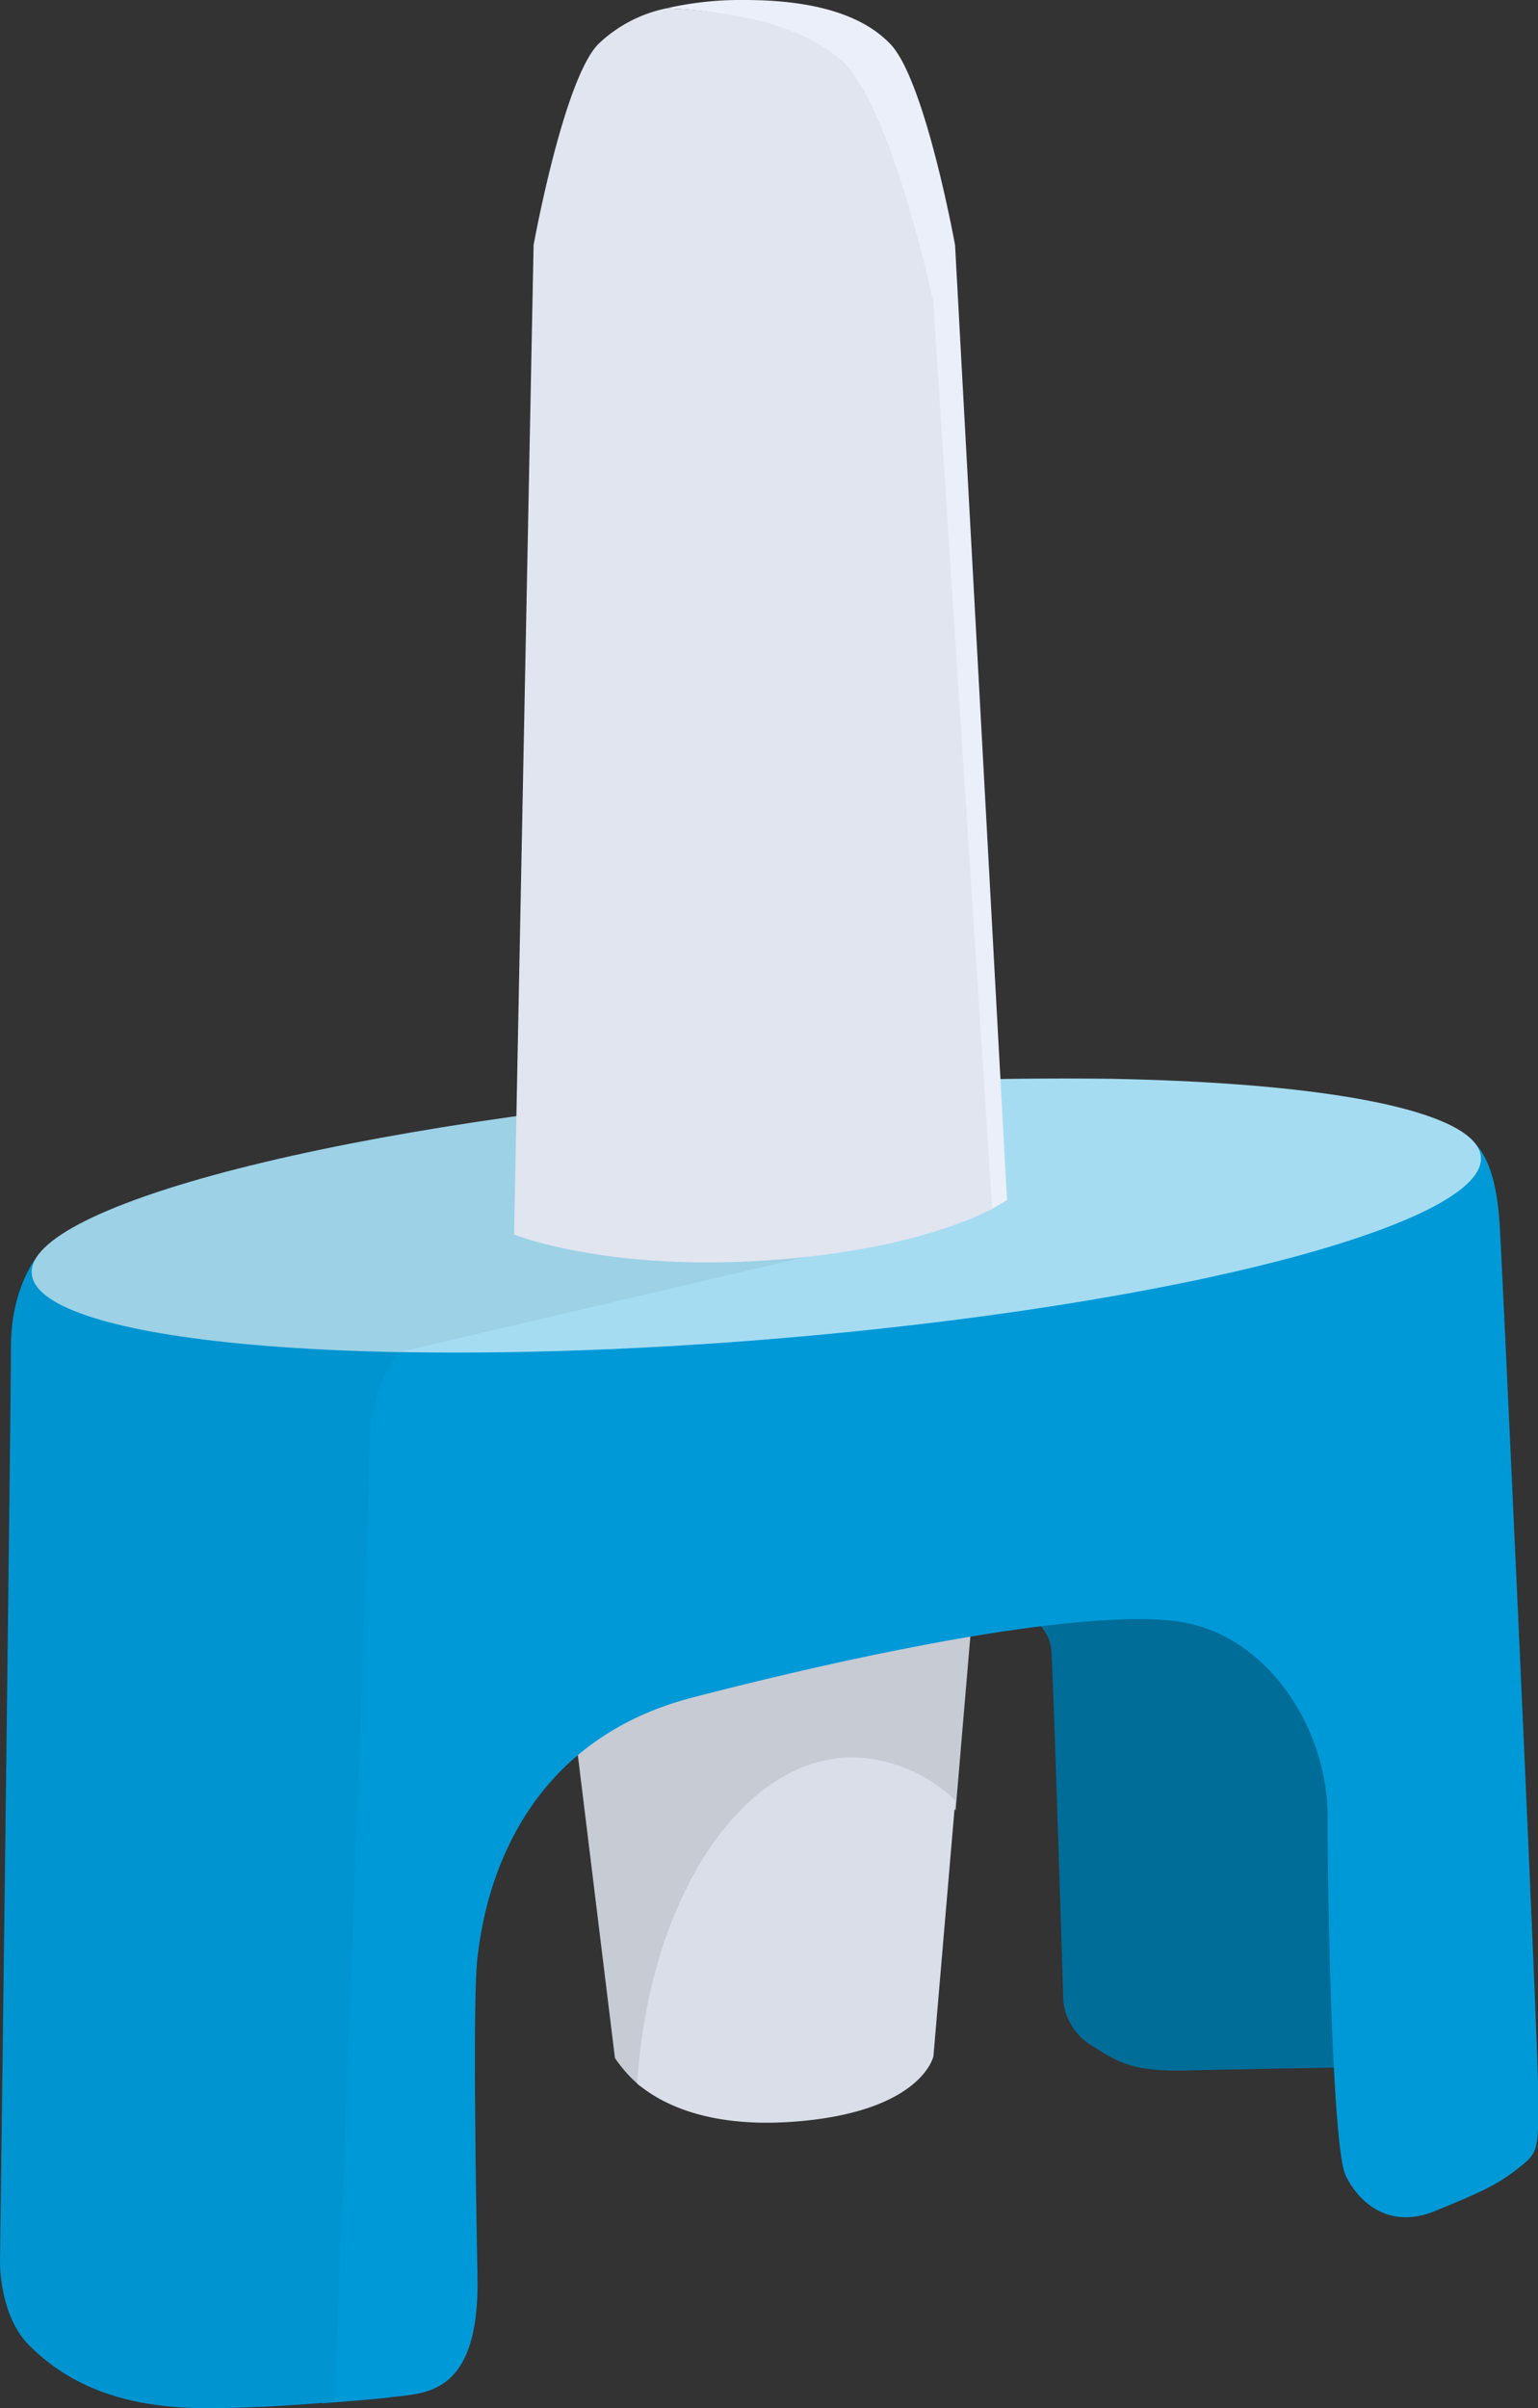
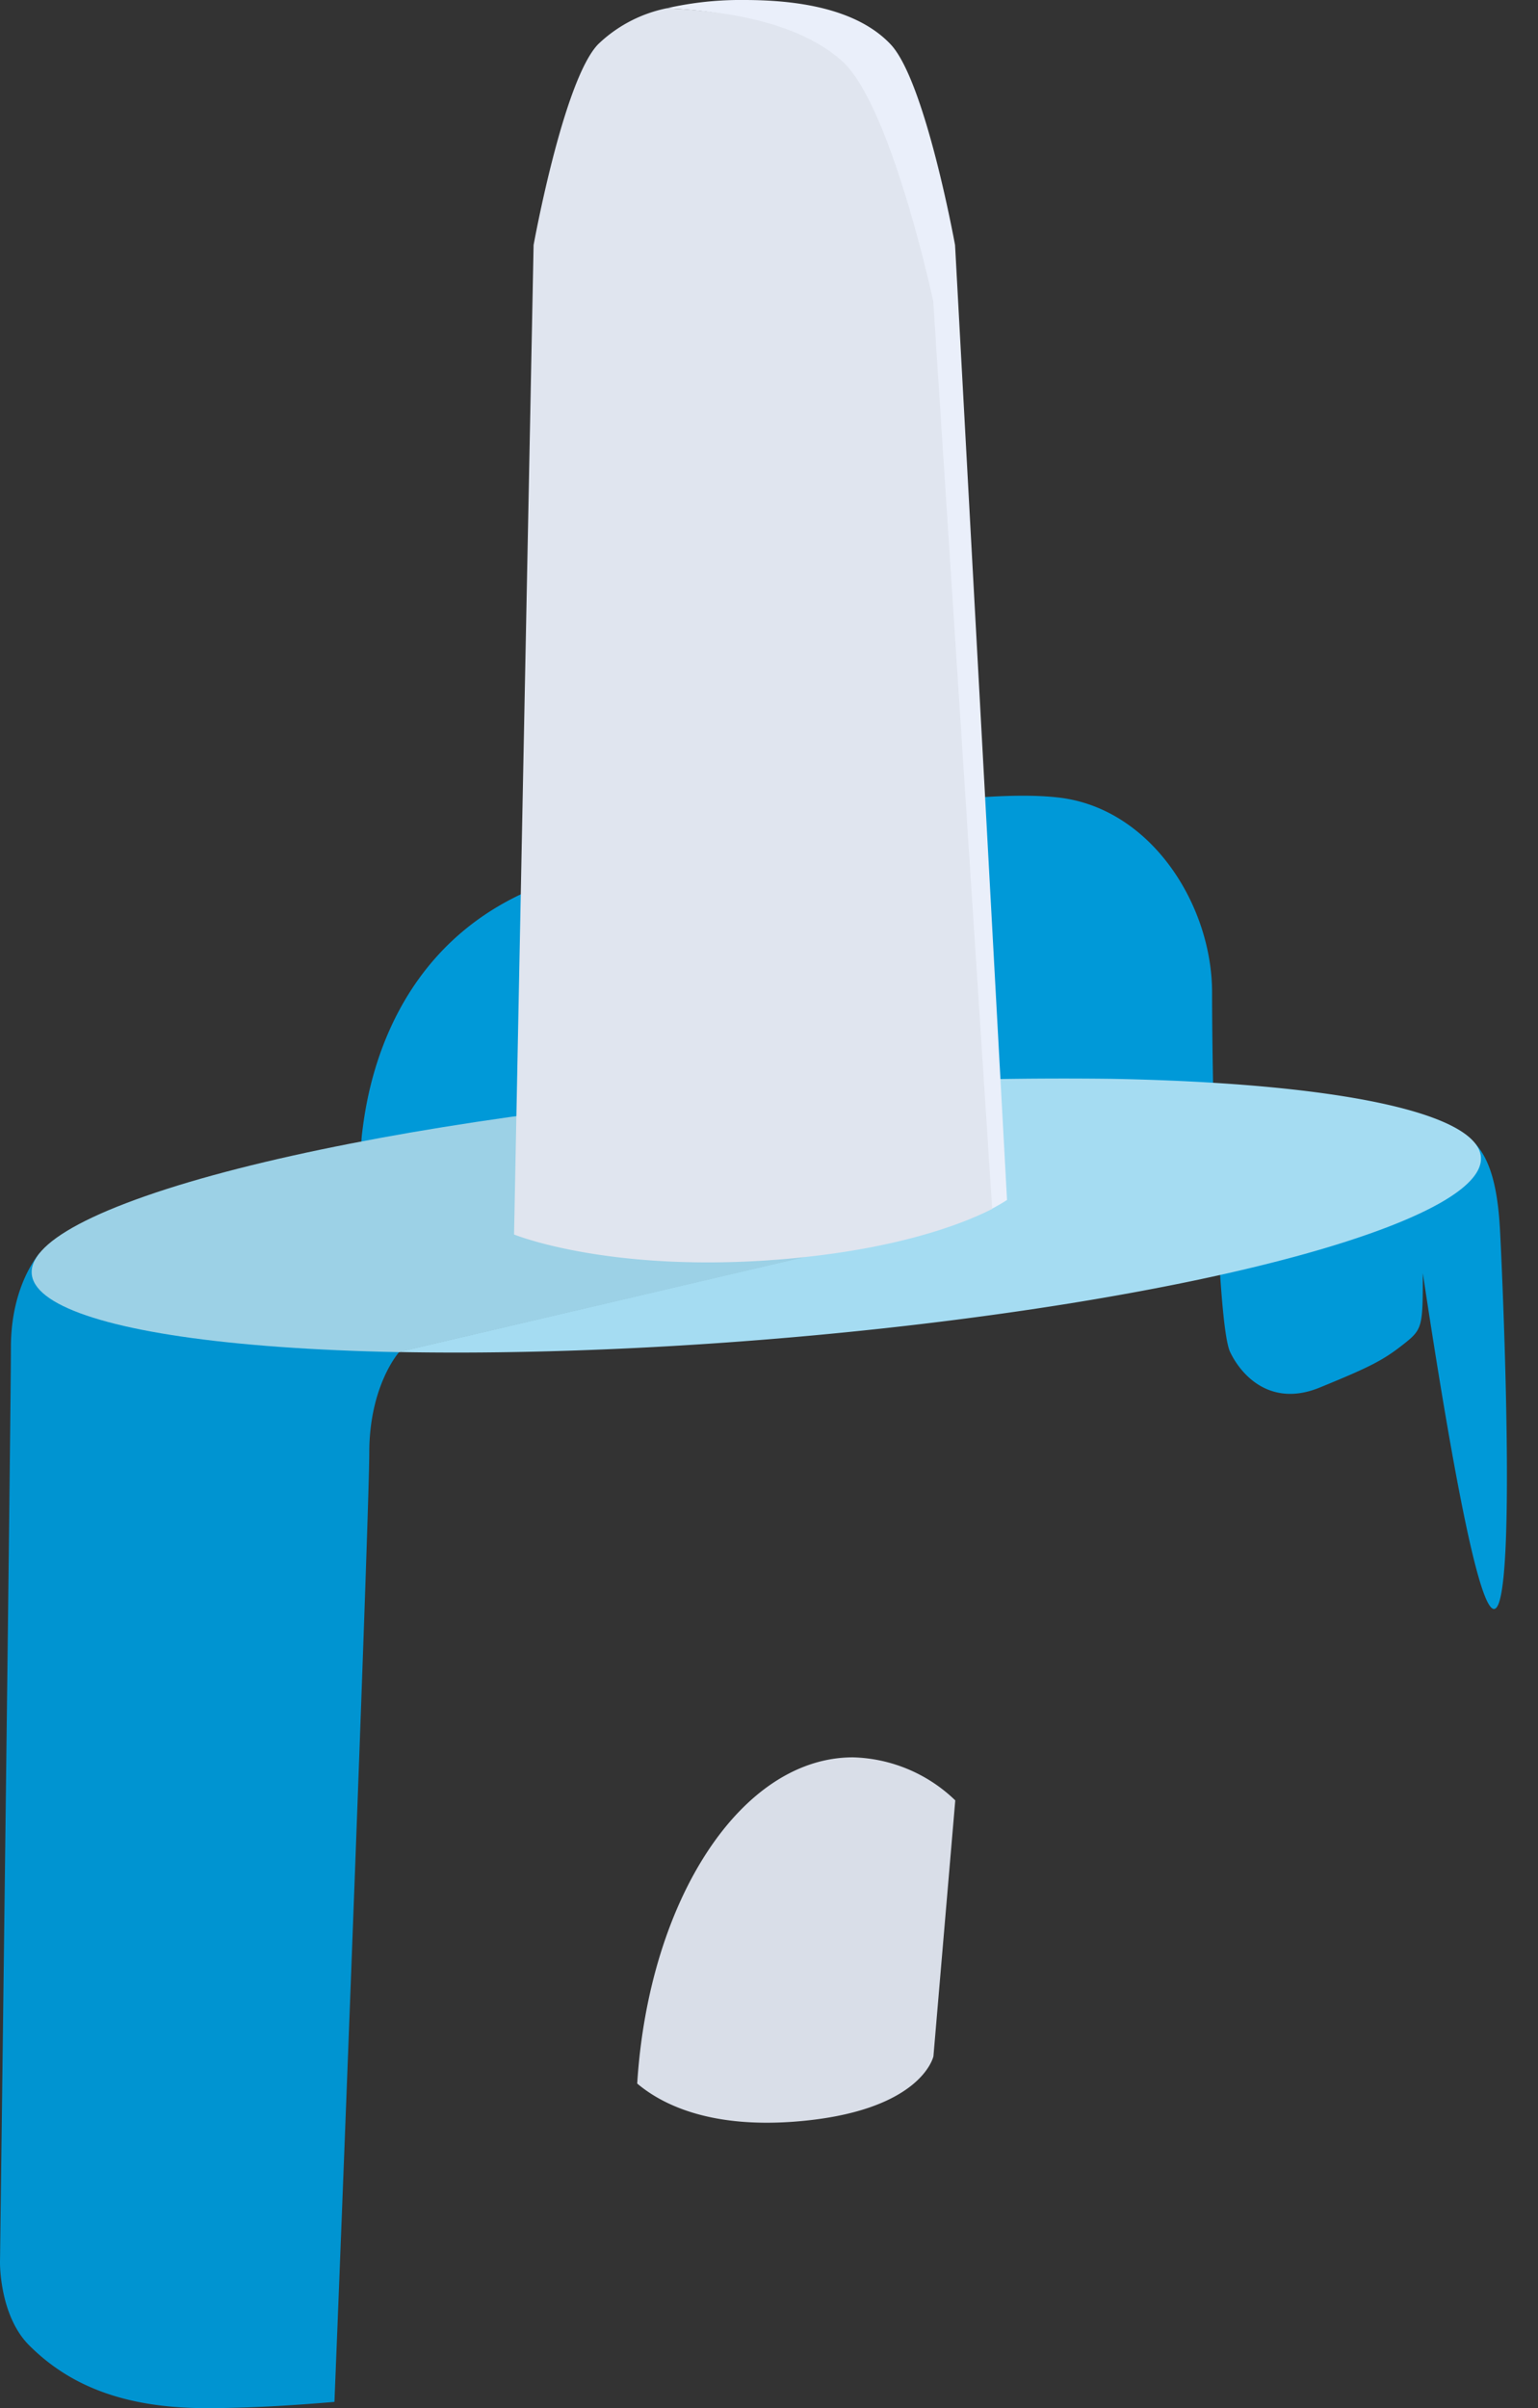
<svg xmlns="http://www.w3.org/2000/svg" viewBox="0 0 140.86 220.43">
  <rect x="0" y="0" width="140.86" height="220.43" fill="#333333" stroke="none" />
  <defs>
    <style>.cls-1{fill:#006d99;}.cls-2{fill:#c6cbd4;}.cls-3{fill:#d9dee8;}.cls-4{fill:#0099d8;}.cls-5{fill:#0094d1;}.cls-6{fill:#a5dcf2;}.cls-7{fill:#9cd1e6;}.cls-8{fill:#eaeffa;}.cls-9{fill:#e0e5ef;}</style>
  </defs>
  <title>graphic-naloxone</title>
  <g id="Layer_2" data-name="Layer 2">
    <g id="Layer_1-2" data-name="Layer 1">
-       <path class="cls-1" d="M93.29,147.4s2.81,1.09,3,3.7,1.1,32.1,1.1,32.1a5.43,5.43,0,0,0,2.53,4c2.4,1.5,3.63,2.46,8.9,2.32s18.27-.34,18.27-.34,11.23-41.2-3.35-45.1S93.29,147.4,93.29,147.4Z" />
-       <path class="cls-2" d="M78.15,161.84a13.91,13.91,0,0,1,9.37,3.87l4.74-55.87L47.08,113l9.24,75.38A12.37,12.37,0,0,0,58.69,191C59.75,174.22,67.89,161.84,78.15,161.84Z" />
      <path class="cls-3" d="M72.57,194.22c11.85-.85,12.92-6,12.92-6l2-23.42a14,14,0,0,0-9.37-3.94c-10.26,0-18.71,13.08-19.76,29.86C60.6,192.61,64.89,194.76,72.57,194.22Z" />
-       <path class="cls-4" d="M137.37,112.42c-.2-3.49-.81-6.24-2.33-7.81-2.2-2.28-73.44,2.48-79.6,3.71-3.52.7-19.92,2.68-33.33,4.24a88.42,88.42,0,0,1,13.51,11.21s-2.47,3-2.47,9.22c0,5-2.71,64.17-3.64,87,2.18-.18,5-.38,6.22-.55,3.08-.41,8.21,0,8-11.08s-.4-25.88,0-29.16,2.26-19.3,19.71-23.82,35.73-8,44.15-7,14,9.83,14,17.84.44,30.22,1.64,32.88c1,2.13,3.7,5.13,8.22,3.28s5.75-2.46,7.59-3.9,1.85-1.59,1.85-6.57C140.86,186.35,137.58,115.91,137.37,112.42Z" />
+       <path class="cls-4" d="M137.37,112.42c-.2-3.49-.81-6.24-2.33-7.81-2.2-2.28-73.44,2.48-79.6,3.71-3.52.7-19.92,2.68-33.33,4.24a88.42,88.42,0,0,1,13.51,11.21s-2.47,3-2.47,9.22s-.4-25.88,0-29.16,2.26-19.3,19.71-23.82,35.73-8,44.15-7,14,9.83,14,17.84.44,30.22,1.64,32.88c1,2.13,3.7,5.13,8.22,3.28s5.75-2.46,7.59-3.9,1.85-1.59,1.85-6.57C140.86,186.35,137.58,115.91,137.37,112.42Z" />
      <path class="cls-5" d="M36.55,123.77a150.93,150.93,0,0,0-14.44-11.21C12,113.73,3.65,114.68,3.65,114.68S1,117.56,1,123.31s-1,83.77-1,83.77-.07,4.86,2.67,7.6c3.63,3.63,8.62,5.75,16.22,5.75,4.49,0,8.59-.31,11.74-.57.92-22.79,3.19-81.88,3.19-86.87C33.82,126.8,36.55,123.77,36.55,123.77Z" />
      <path class="cls-6" d="M101.75,98.75a365.54,365.54,0,0,0-49.46,2.77c8.22,1.11,13.8,2.28,13.8,2.28l7.36,11.29-37,8.67c.07,0,0,0,.09,0,32,.6,72.37-4.48,90.47-11.41S133.8,99.35,101.75,98.75Z" />
      <path class="cls-7" d="M66.68,103.72s-5.58-1.17-13.8-2.29c-16.9,2.08-32.08,5.16-41.35,8.71-18.06,6.91-6.85,13,25,13.63L74,115Z" />
      <path class="cls-8" d="M85,27.64l5.66,83.1a17.31,17.31,0,0,0,1.57-.9L87.47,22.43s-2.72-15-5.9-18.37S72.74,0,68.17,0a30.29,30.29,0,0,0-7.12.76C66.86,1,73,2.33,76.82,5.73,81.34,9.72,85,27.64,85,27.64Z" />
      <path class="cls-9" d="M48.87,22.43,47.08,113s8.74,3.57,24.51,2.27c10.78-.9,16.78-3.34,19.28-4.61l-5.4-83.1s-3.86-18-8.38-22C73.24,2.14,66.86,1,61.05.76a12.71,12.71,0,0,0-6.28,3.3C51.59,7.39,48.87,22.43,48.87,22.43Z" />
    </g>
  </g>
</svg>